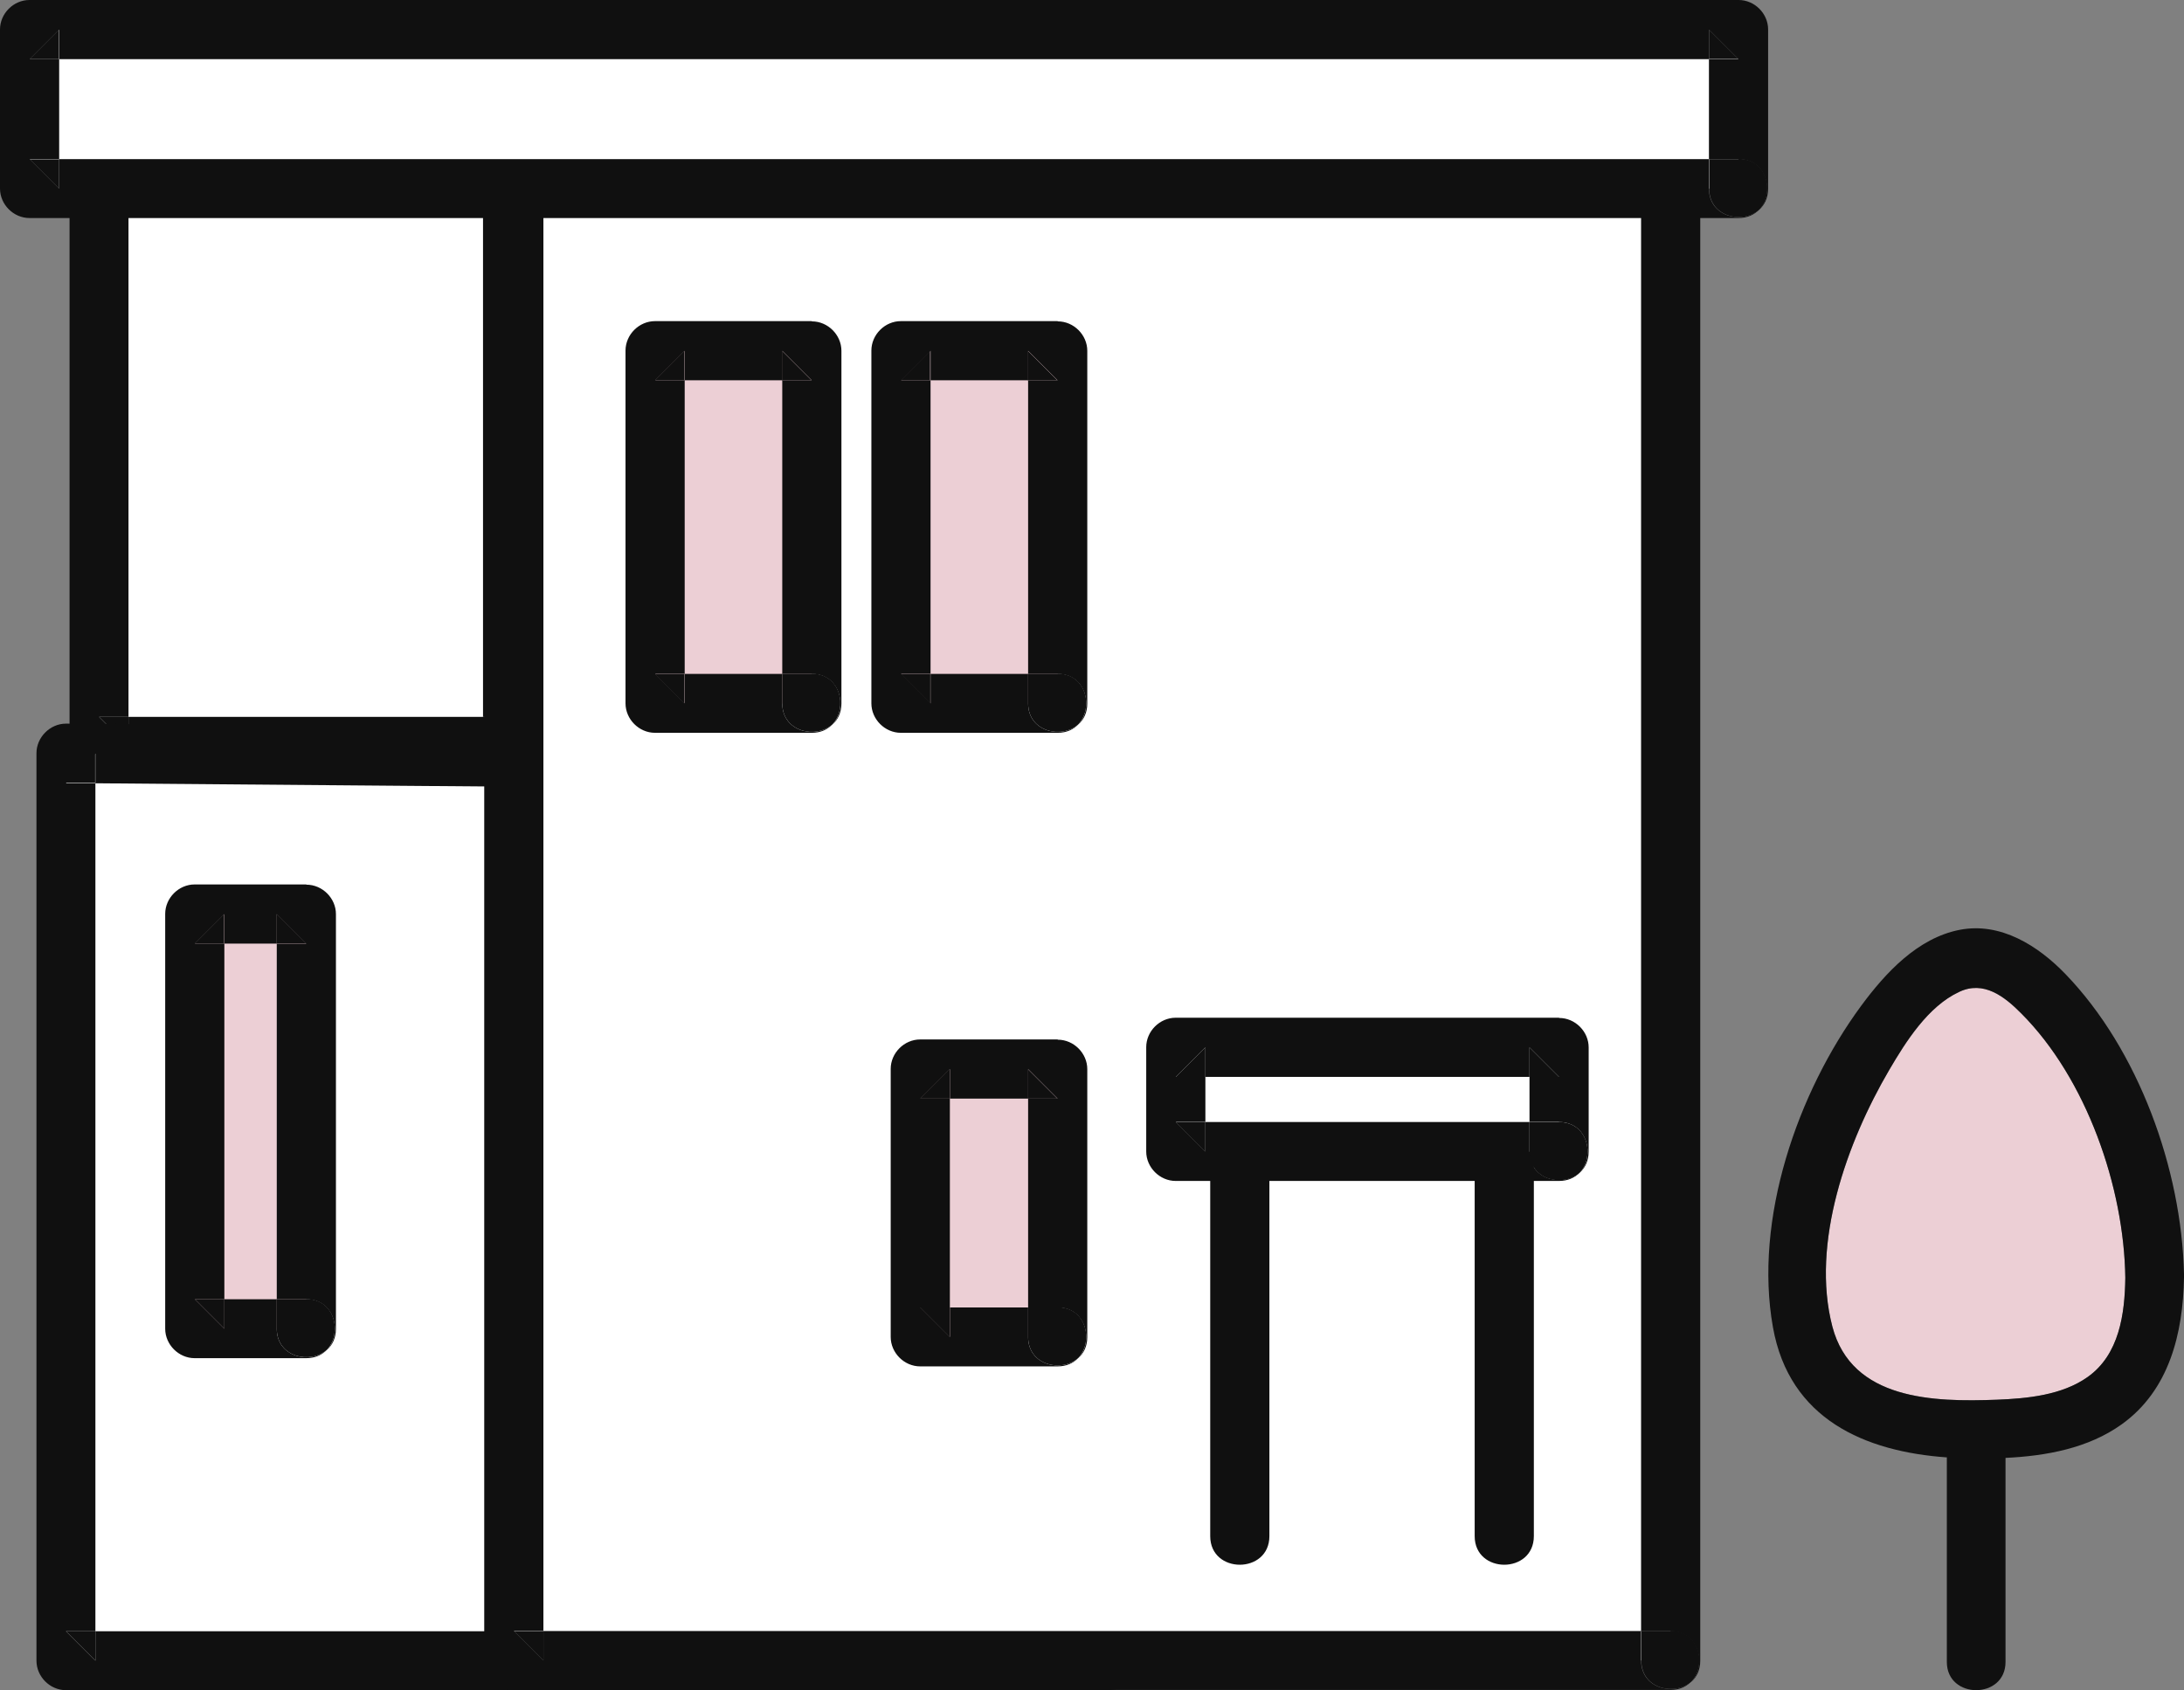
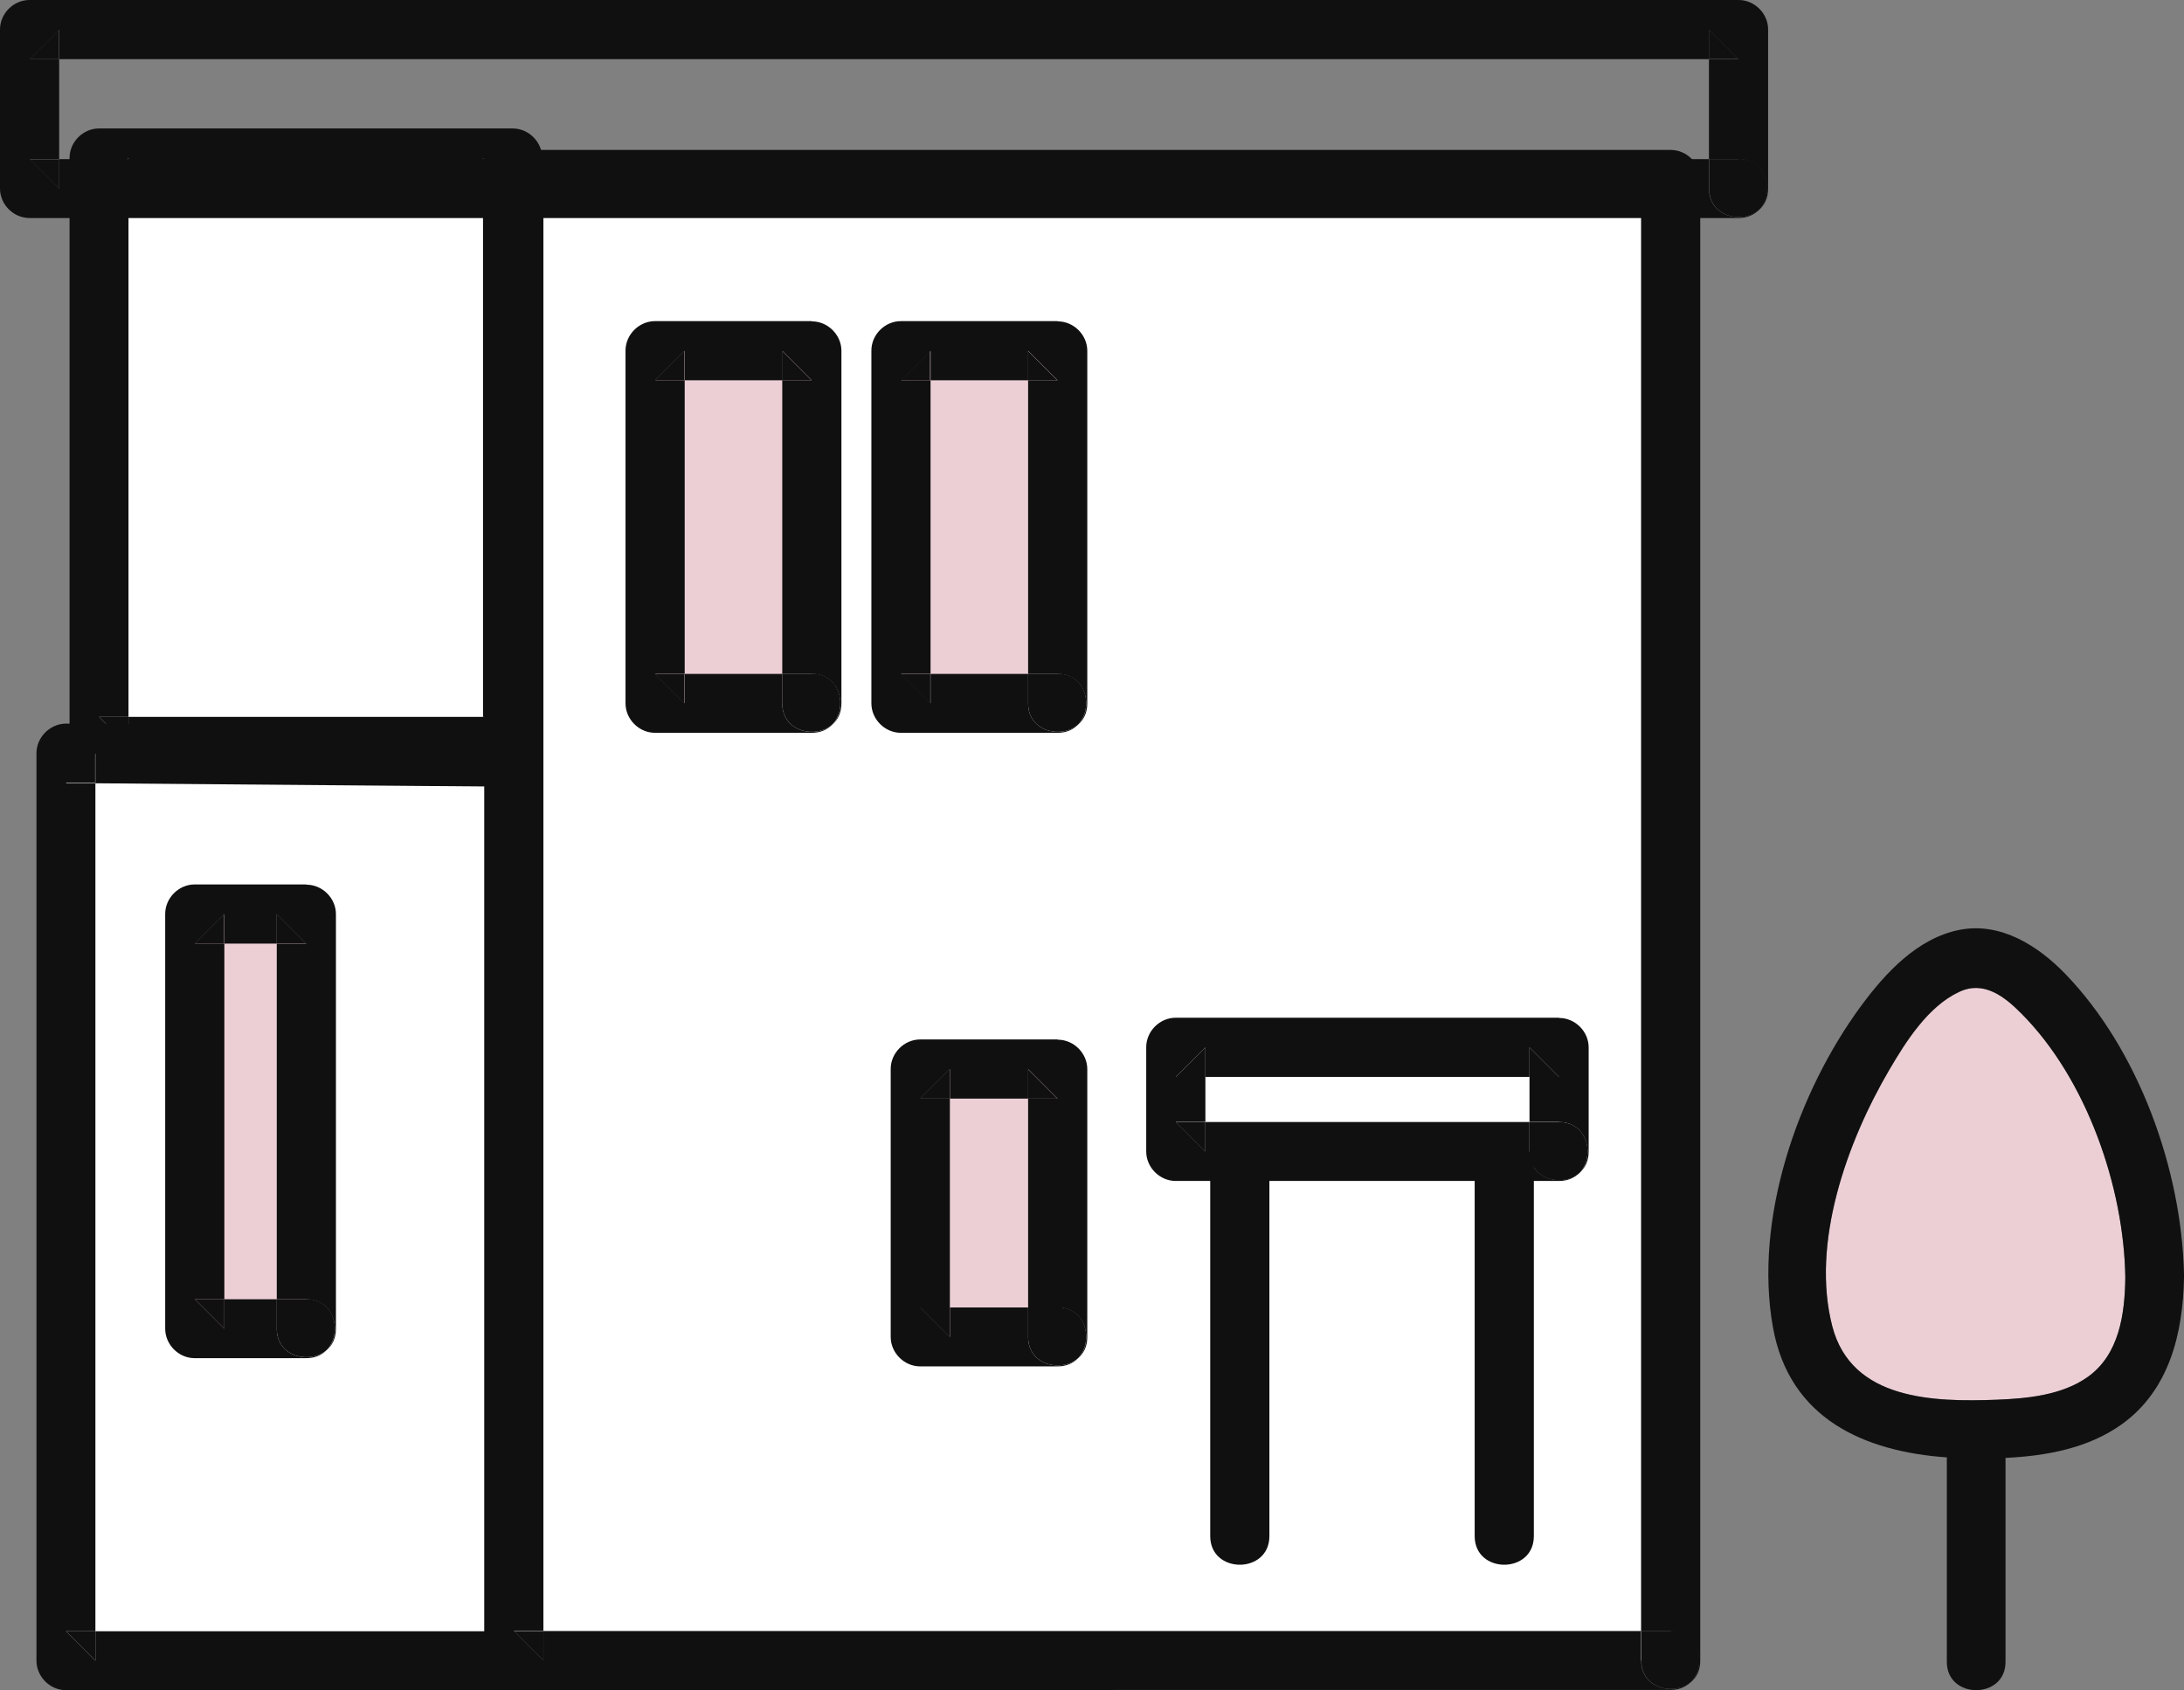
<svg xmlns="http://www.w3.org/2000/svg" id="_レイヤー_1" viewBox="0 0 90.43 70">
  <rect x="0" y="0" width="90.43" height="70" fill="#808080" stroke="none" />
  <defs>
    <style>.cls-1{fill:#eccfd5;}.cls-1,.cls-2,.cls-3{stroke-width:0px;}.cls-2{fill:#101010;}.cls-3{fill:#fff;}</style>
  </defs>
  <rect class="cls-3" x="4.1" y="6.54" width="17.13" height="24.37" />
  <path class="cls-2" d="M4.1,7.77h1.22v-1.22c-.41.41-.82.82-1.22,1.22Z" />
  <path class="cls-2" d="M5.32,30.91v-1.22h-1.22l1.22,1.22Z" />
  <path class="cls-2" d="M21.22,5.32H4.1c-.66,0-1.22.56-1.22,1.22v24.37c0,.66.56,1.22,1.22,1.22h17.13c.38,0,.66-.14.86-.35-.68.61-2.08.32-2.08-.87v-1.22H5.32v1.22l-1.22-1.22h1.22V7.77h-1.22c.41-.41.82-.82,1.22-1.22v1.22h14.68v-1.22c.41.41.82.82,1.22,1.22h-1.22v21.92h1.22c1.2,0,1.49,1.42.86,2.1.22-.2.37-.49.37-.87V6.54c0-.66-.56-1.22-1.22-1.22Z" />
  <path class="cls-2" d="M20,6.54v1.22h1.22c-.41-.41-.82-.82-1.22-1.22Z" />
  <path class="cls-2" d="M21.22,29.69h-1.22v1.22c0,1.19,1.4,1.48,2.08.87.63-.68.35-2.1-.86-2.1Z" />
  <polygon class="cls-3" points="2.72 68.78 45.86 68.78 45.86 31.53 2.72 31.19 2.72 68.78" />
  <path class="cls-2" d="M3.95,68.78v-1.22h-1.22c.41.41.82.82,1.22,1.22Z" />
  <path class="cls-2" d="M2.72,32.41c.41,0,.82,0,1.22,0v-1.23c-.41.41-.82.82-1.22,1.22Z" />
  <path class="cls-2" d="M45.86,30.31c-4.87-.04-9.73-.08-14.6-.12-7.72-.06-15.44-.12-23.15-.18-1.79-.01-3.59-.03-5.38-.04-.66,0-1.22.57-1.22,1.22v37.59c0,.66.56,1.22,1.22,1.22h43.13c.38,0,.66-.14.86-.35-.68.61-2.08.32-2.08-.87v-1.22H3.95v1.22c-.41-.41-.82-.82-1.22-1.22h1.22v-35.13c-.41,0-.82,0-1.22,0,.41-.41.82-.82,1.22-1.22v1.23c4.46.04,8.92.07,13.37.11,7.72.06,15.44.12,23.15.18,1.38.01,2.77.02,4.15.03v-1.21l1.22,1.22c-.41,0-.82,0-1.22,0v34.81h1.22c1.2,0,1.49,1.42.86,2.1.22-.2.37-.49.37-.87V31.53c0-.67-.56-1.22-1.22-1.22Z" />
  <path class="cls-2" d="M44.63,31.53v1.21c.41,0,.82,0,1.22,0l-1.22-1.22Z" />
  <path class="cls-2" d="M45.86,67.55h-1.22v1.22c0,1.19,1.4,1.48,2.08.87.63-.68.35-2.1-.86-2.1Z" />
  <rect class="cls-3" x="21.27" y="7.43" width="47.9" height="61.34" />
  <path class="cls-2" d="M22.5,68.78v-1.22h-1.22l1.22,1.22Z" />
  <path class="cls-2" d="M21.27,8.66h1.22v-1.22c-.41.41-.82.82-1.22,1.22Z" />
  <path class="cls-2" d="M67.95,7.43v1.22h1.22c-.41-.41-.82-.82-1.22-1.22Z" />
  <path class="cls-2" d="M69.18,6.21H21.27c-.66,0-1.22.56-1.22,1.22v61.34c0,.66.56,1.22,1.22,1.22h47.9c.38,0,.66-.14.86-.35-.68.61-2.08.32-2.08-.87v-1.22H22.5v1.22l-1.22-1.22h1.22V8.66h-1.22c.41-.41.82-.82,1.22-1.22v1.22h45.45v-1.22c.41.41.82.82,1.22,1.22h-1.22v58.9h1.22c1.2,0,1.49,1.42.86,2.1.22-.2.37-.49.37-.87V7.43c0-.66-.56-1.22-1.22-1.22Z" />
  <path class="cls-2" d="M69.18,67.55h-1.22v1.22c0,1.19,1.4,1.48,2.08.87.63-.68.35-2.1-.86-2.1Z" />
  <rect class="cls-1" x="27.12" y="14.53" width="6.49" height="14.61" />
  <path class="cls-2" d="M28.34,29.14v-1.22h-1.22c.41.41.82.82,1.22,1.22Z" />
  <path class="cls-2" d="M27.12,15.75h1.22v-1.22c-.41.41-.82.82-1.22,1.22Z" />
  <path class="cls-2" d="M32.38,14.53v1.22h1.22c-.41-.41-.82-.82-1.22-1.22Z" />
  <path class="cls-2" d="M33.61,13.3h-6.49c-.66,0-1.22.56-1.22,1.22v14.61c0,.66.56,1.22,1.22,1.22h6.49c.38,0,.66-.14.86-.35-.68.61-2.08.32-2.08-.87v-1.22h-4.04v1.22c-.41-.41-.82-.82-1.22-1.22h1.22v-12.16h-1.22c.41-.41.82-.82,1.22-1.22v1.22h4.04v-1.22c.41.41.82.82,1.22,1.22h-1.22v12.16h1.22c1.2,0,1.49,1.42.86,2.1.22-.2.37-.49.37-.87v-14.61c0-.66-.56-1.22-1.22-1.22Z" />
  <path class="cls-2" d="M33.61,27.91h-1.22v1.22c0,1.19,1.4,1.48,2.08.87.63-.68.35-2.1-.86-2.1Z" />
  <rect class="cls-1" x="37.29" y="14.53" width="6.49" height="14.61" />
  <path class="cls-2" d="M38.52,29.14v-1.22h-1.22c.41.41.82.82,1.22,1.22Z" />
  <path class="cls-2" d="M37.29,15.75h1.22v-1.22c-.41.41-.82.82-1.22,1.22Z" />
  <path class="cls-2" d="M43.79,13.3h-6.49c-.66,0-1.22.56-1.22,1.22v14.61c0,.66.56,1.22,1.22,1.22h6.49c.38,0,.66-.14.86-.35-.68.61-2.08.32-2.08-.87v-1.22h-4.04v1.22c-.41-.41-.82-.82-1.22-1.22h1.22v-12.16h-1.22c.41-.41.82-.82,1.22-1.22v1.22h4.04v-1.22c.41.41.82.82,1.22,1.22h-1.22v12.16h1.22c1.2,0,1.49,1.42.86,2.1.22-.2.37-.49.37-.87v-14.61c0-.66-.56-1.22-1.22-1.22Z" />
  <path class="cls-2" d="M43.79,27.91h-1.22v1.22c0,1.19,1.4,1.48,2.08.87.63-.68.35-2.1-.86-2.1Z" />
  <path class="cls-2" d="M42.56,14.53v1.22h1.22c-.41-.41-.82-.82-1.22-1.22Z" />
  <path class="cls-2" d="M51.33,48.17h1.22v-1.22c-.41.41-.82.82-1.22,1.22Z" />
  <path class="cls-2" d="M61.06,46.95v1.22h1.22c-.41-.41-.82-.82-1.22-1.22Z" />
  <path class="cls-2" d="M62.28,45.72h-10.95c-.66,0-1.22.56-1.22,1.22v16.68c0,1.58,2.45,1.58,2.45,0v-15.45h-1.22c.41-.41.82-.82,1.22-1.22v1.22h8.5v-1.22c.41.41.82.82,1.22,1.22h-1.22v15.45c0,1.58,2.45,1.58,2.45,0v-16.68c0-.66-.56-1.22-1.22-1.22Z" />
  <rect class="cls-3" x="48.69" y="43.38" width="15.87" height="4.32" />
  <path class="cls-2" d="M64.55,46.48h-1.22v1.22c0,1.19,1.4,1.48,2.08.87.63-.68.35-2.1-.86-2.1Z" />
  <path class="cls-2" d="M49.91,47.7v-1.22h-1.22c.41.41.82.82,1.22,1.22Z" />
  <path class="cls-2" d="M48.69,44.6h1.22v-1.22l-1.22,1.22Z" />
  <path class="cls-2" d="M64.55,42.15h-15.87c-.66,0-1.22.56-1.22,1.22v4.32c0,.66.56,1.22,1.22,1.22h15.87c.38,0,.66-.14.86-.35-.68.61-2.08.32-2.08-.87v-1.22h-13.42v1.22c-.41-.41-.82-.82-1.22-1.22h1.22v-1.87h-1.22l1.22-1.22v1.22h13.42v-1.22l1.22,1.22h-1.22v1.87h1.22c1.2,0,1.49,1.42.86,2.1.22-.2.37-.49.37-.87v-4.32c0-.66-.56-1.22-1.22-1.22Z" />
  <path class="cls-2" d="M63.33,43.38v1.22h1.22l-1.22-1.22Z" />
  <rect class="cls-1" x="8.06" y="37.85" width="4.62" height="17.18" />
  <path class="cls-2" d="M9.29,55.03v-1.22h-1.22c.41.41.82.82,1.22,1.22Z" />
  <path class="cls-2" d="M8.06,39.08h1.22v-1.22c-.41.41-.82.82-1.22,1.22Z" />
  <path class="cls-2" d="M12.68,53.81h-1.22v1.22c0,1.19,1.4,1.48,2.08.87.63-.68.35-2.1-.86-2.1Z" />
  <path class="cls-2" d="M11.46,37.85v1.22h1.22c-.41-.41-.82-.82-1.22-1.22Z" />
  <path class="cls-2" d="M12.68,36.63h-4.62c-.66,0-1.22.56-1.22,1.22v17.18c0,.66.56,1.22,1.22,1.22h4.62c.38,0,.66-.14.86-.35-.68.61-2.08.32-2.08-.87v-1.22h-2.17v1.22c-.41-.41-.82-.82-1.22-1.22h1.22v-14.73h-1.22c.41-.41.82-.82,1.22-1.22v1.22h2.17v-1.22c.41.41.82.82,1.22,1.22h-1.22v14.73h1.22c1.2,0,1.49,1.42.86,2.1.22-.2.37-.49.37-.87v-17.18c0-.66-.56-1.22-1.22-1.22Z" />
-   <rect class="cls-3" x="1.22" y="1.22" width="70.76" height="6.59" />
  <path class="cls-2" d="M2.45,7.82v-1.22h-1.22c.41.41.82.82,1.22,1.22Z" />
  <path class="cls-2" d="M1.22,2.45h1.22v-1.22c-.41.41-.82.82-1.22,1.22Z" />
  <path class="cls-2" d="M71.99,6.59h-1.22v1.22c0,1.19,1.4,1.48,2.08.87.63-.68.35-2.1-.86-2.1Z" />
  <path class="cls-2" d="M71.99,0H1.22C.56,0,0,.56,0,1.22v6.59c0,.66.56,1.22,1.22,1.22h70.76c.38,0,.66-.14.86-.35-.68.61-2.08.32-2.08-.87v-1.22H2.45v1.22c-.41-.41-.82-.82-1.22-1.22h1.22V2.45h-1.22c.41-.41.82-.82,1.22-1.22v1.22h68.31v-1.22c.41.41.82.82,1.22,1.22h-1.22v4.14h1.22c1.2,0,1.49,1.42.86,2.1.22-.2.37-.49.37-.87V1.22c0-.66-.56-1.22-1.22-1.22Z" />
  <path class="cls-2" d="M70.76,1.22v1.22h1.22c-.41-.41-.82-.82-1.22-1.22Z" />
  <rect class="cls-1" x="38.1" y="44.28" width="5.69" height="11.1" />
  <path class="cls-2" d="M43.79,54.15h-1.22v1.22c0,1.19,1.4,1.48,2.08.87.63-.68.35-2.1-.86-2.1Z" />
  <path class="cls-2" d="M39.32,55.37v-1.22h-1.22c.41.41.82.82,1.22,1.22Z" />
  <path class="cls-2" d="M38.1,45.5h1.22v-1.22c-.41.41-.82.82-1.22,1.22Z" />
  <path class="cls-2" d="M43.79,43.05h-5.69c-.66,0-1.22.56-1.22,1.22v11.1c0,.66.56,1.22,1.22,1.22h5.69c.38,0,.66-.14.86-.35-.68.61-2.08.32-2.08-.87v-1.22h-3.24v1.22c-.41-.41-.82-.82-1.22-1.22h1.22v-8.65h-1.22c.41-.41.82-.82,1.22-1.22v1.22h3.24v-1.22c.41.41.82.82,1.22,1.22h-1.22v8.65h1.22c1.2,0,1.49,1.42.86,2.1.22-.2.37-.49.37-.87v-11.1c0-.66-.56-1.22-1.22-1.22Z" />
  <path class="cls-2" d="M42.56,44.28v1.22h1.22c-.41-.41-.82-.82-1.22-1.22Z" />
  <path class="cls-1" d="M82.69,57.97c1.26-.05,2.69-.18,3.75-.94,1.32-.93,1.54-2.62,1.56-4.11-.05-3.76-1.61-8.24-4.3-10.94-.71-.72-1.57-1.38-2.58-.9-1.29.6-2.21,2.07-2.9,3.24-1.73,2.96-3.25,7.16-2.35,10.62.8,3.05,4.2,3.13,6.82,3.03Z" />
  <path class="cls-2" d="M80.61,60.37v8.46c0,1.56,2.43,1.56,2.43,0v-8.45c1.69-.08,3.43-.4,4.81-1.39,1.97-1.41,2.54-3.77,2.58-6.08,0-.05,0-.1,0-.15-.1-4.34-1.88-9.28-4.91-12.42-1.13-1.17-2.68-2.16-4.38-1.83-1.74.34-3.07,1.78-4.08,3.15-2.64,3.59-4.45,8.84-3.65,13.31.68,3.81,3.81,5.15,7.21,5.39ZM78.22,44.32c.69-1.18,1.61-2.64,2.9-3.24,1.01-.48,1.87.18,2.58.9,2.69,2.7,4.25,7.19,4.3,10.94-.02,1.5-.25,3.18-1.56,4.11-1.06.75-2.49.89-3.75.94-2.62.1-6.02.02-6.82-3.03-.9-3.46.61-7.65,2.35-10.62Z" />
</svg>